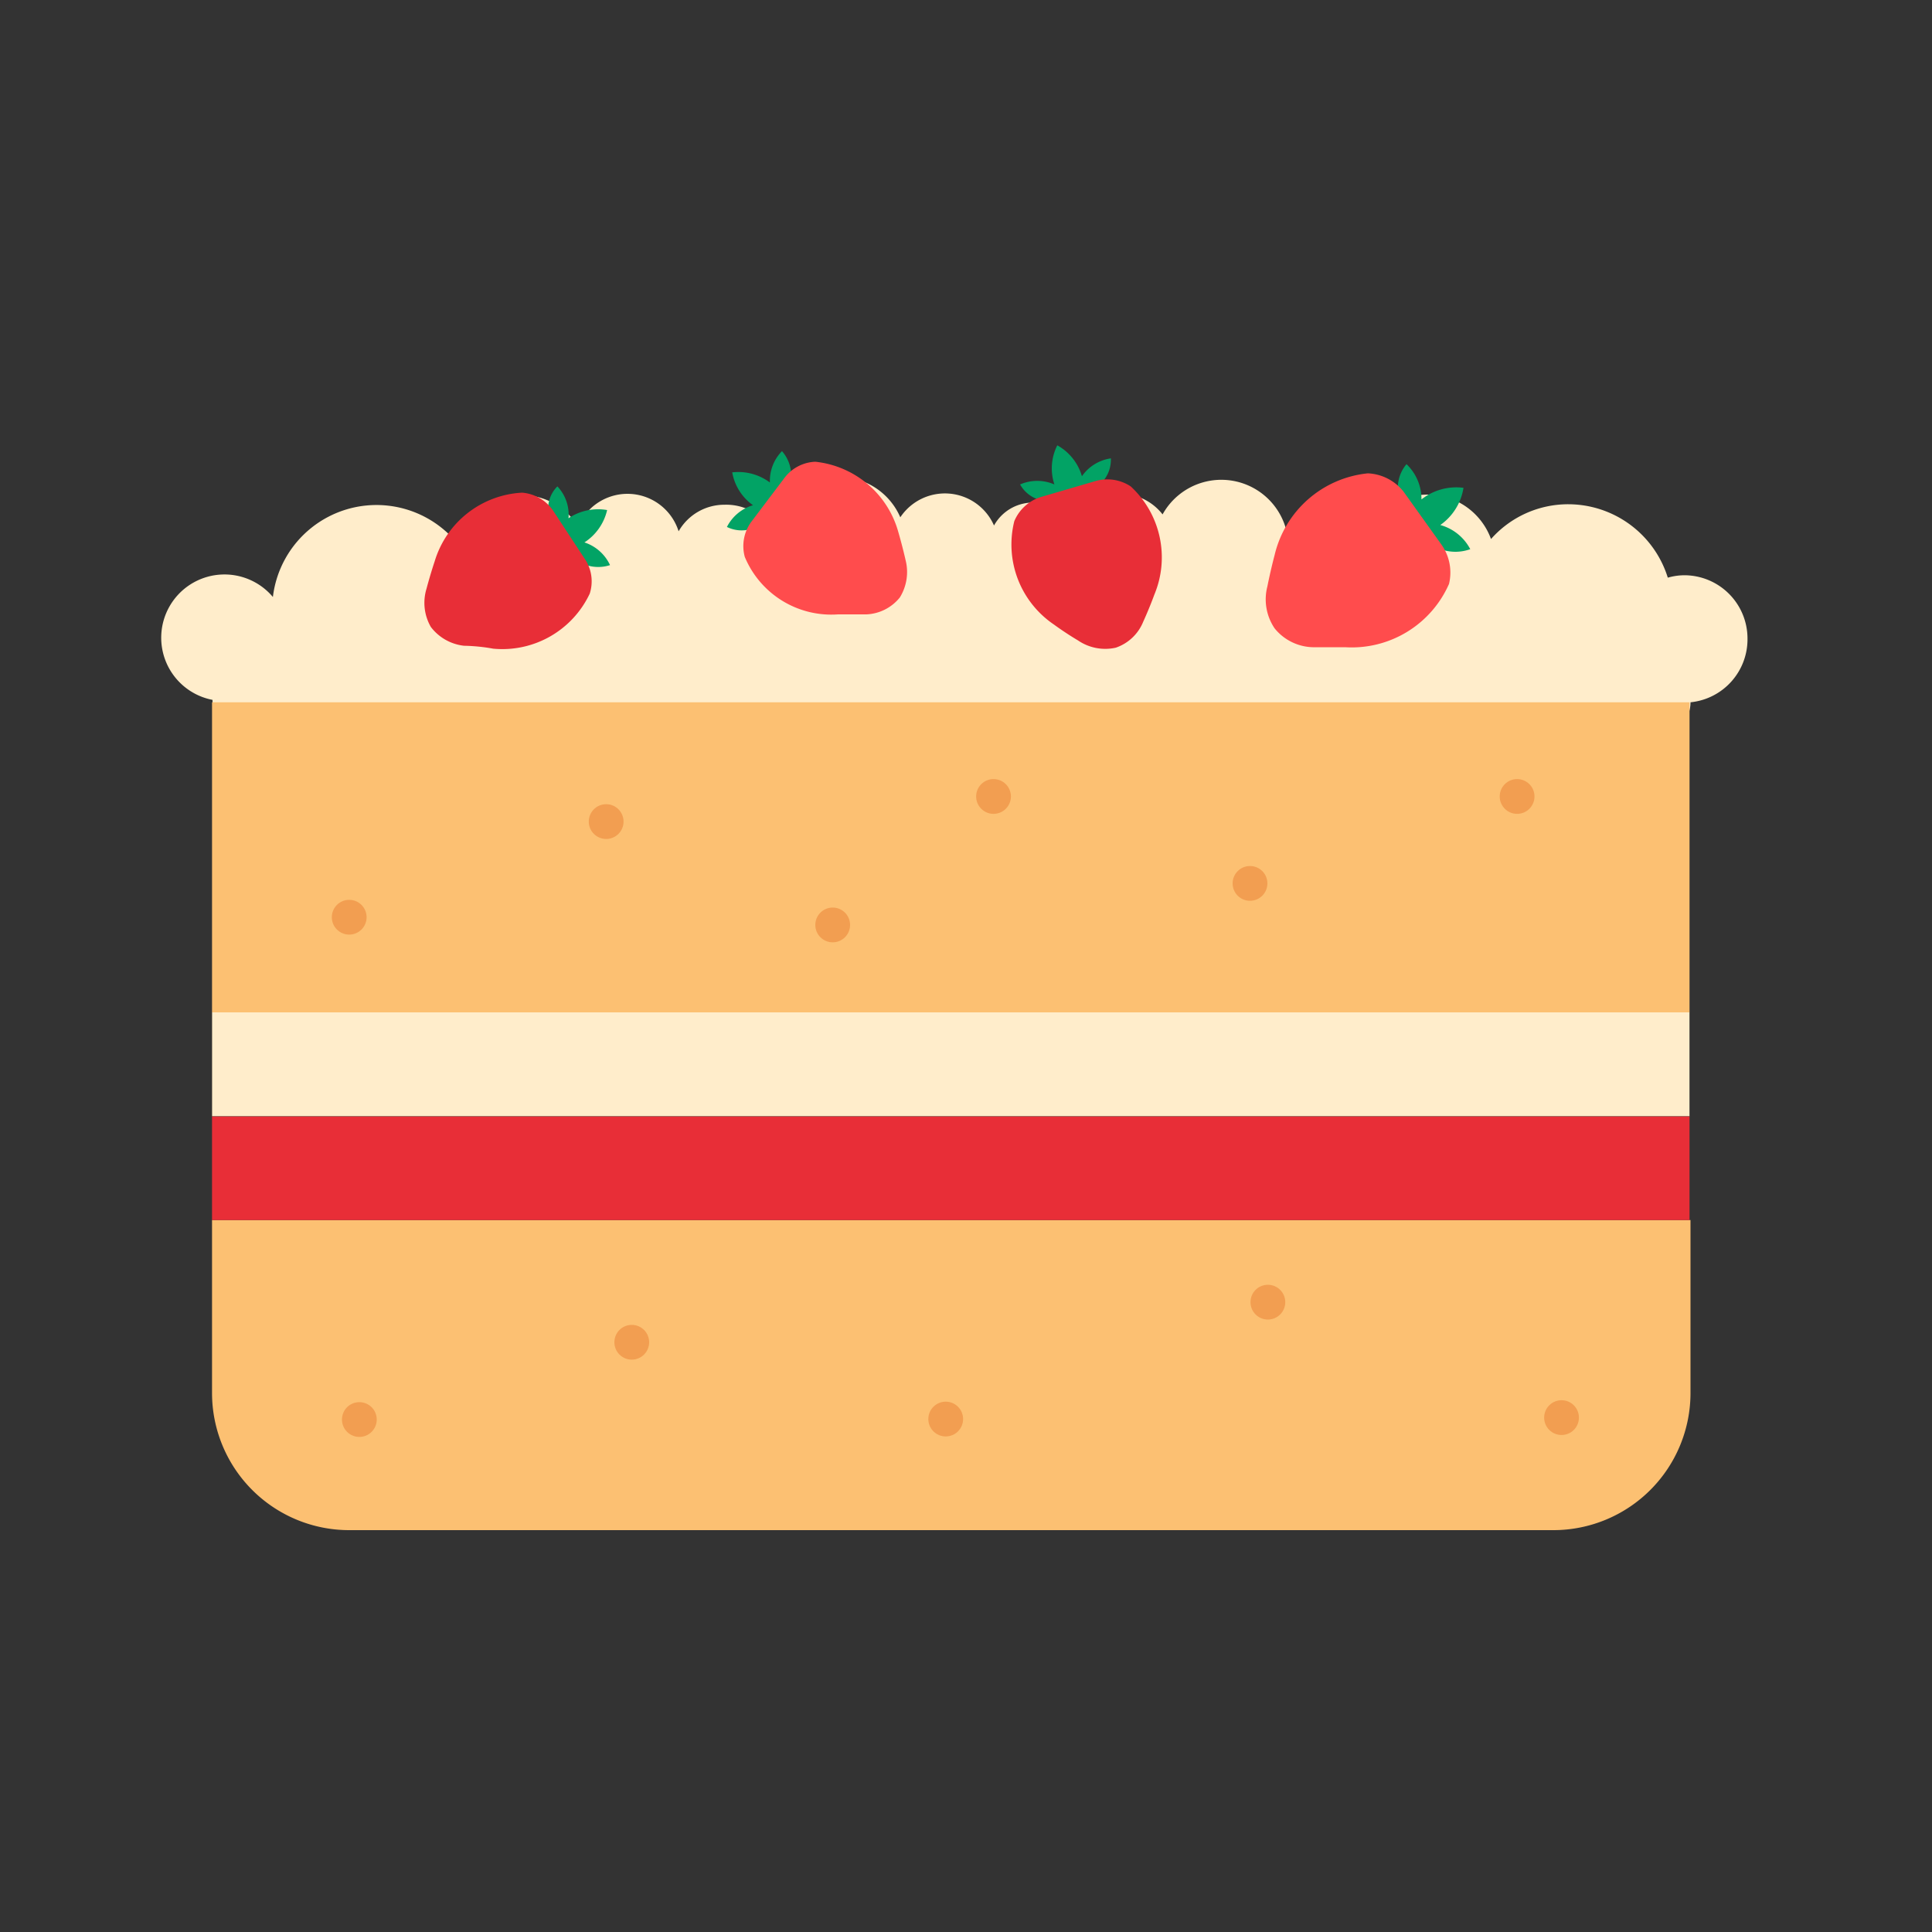
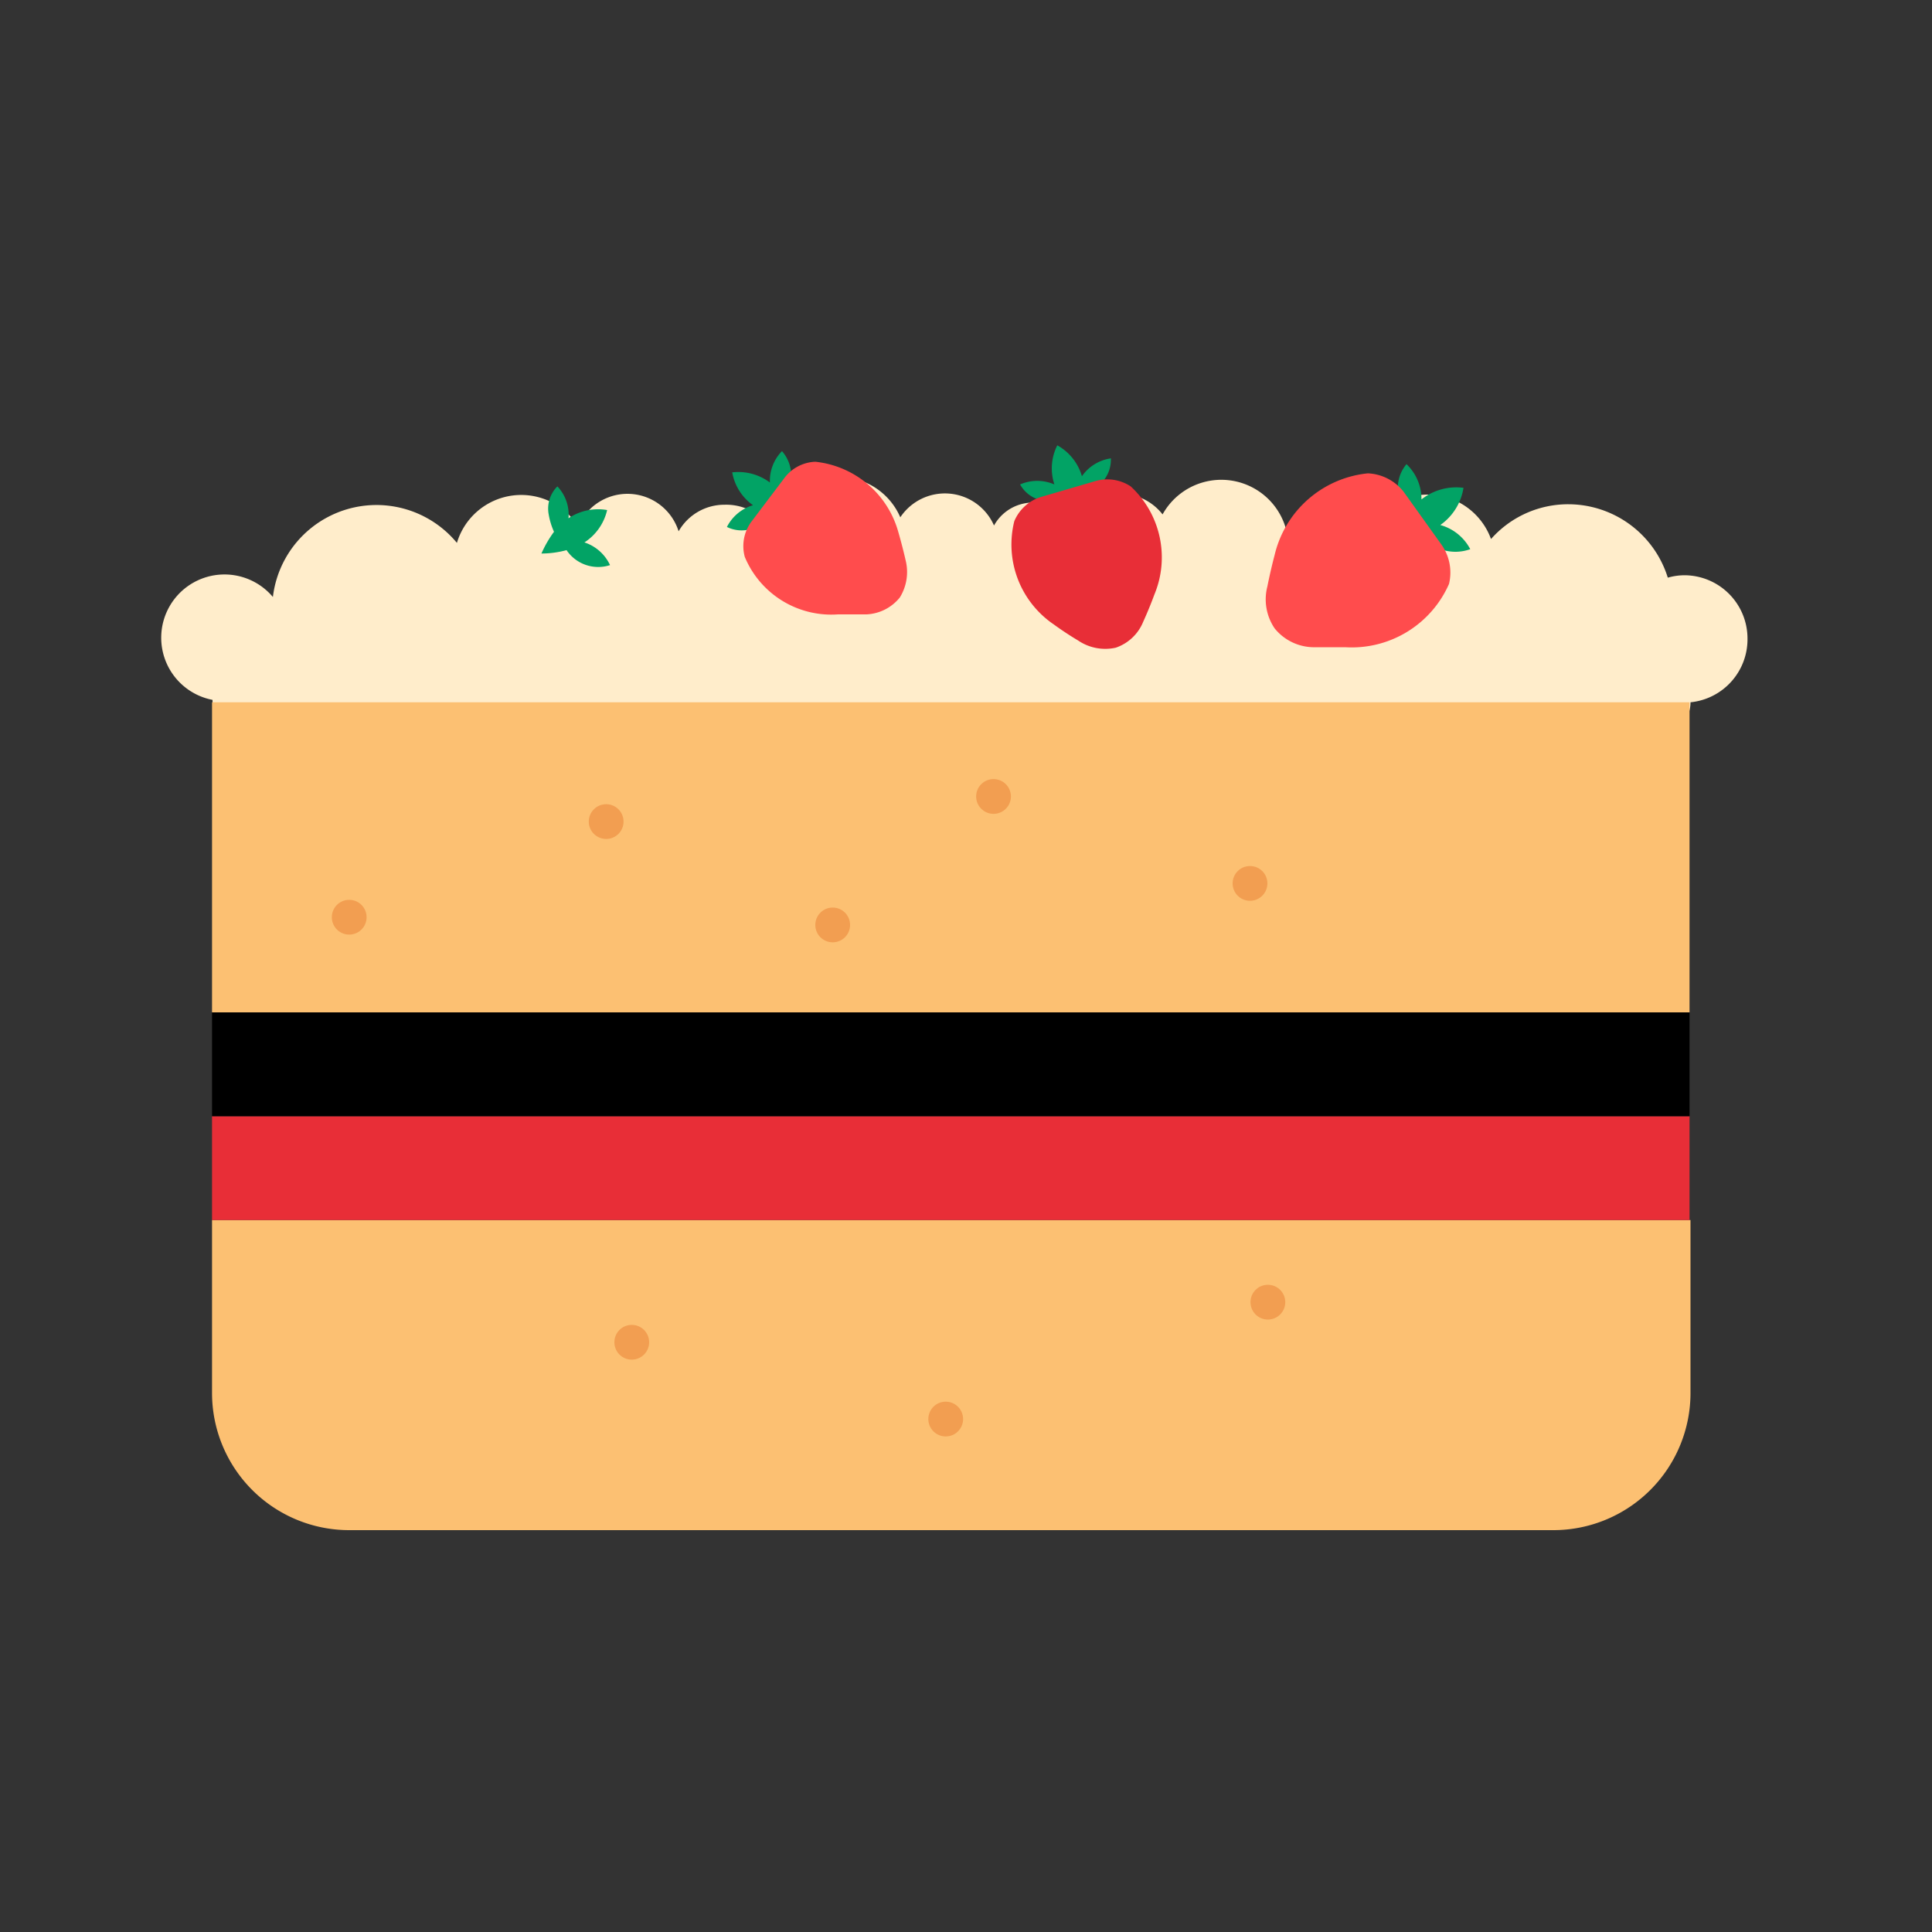
<svg xmlns="http://www.w3.org/2000/svg" width="40" height="40" viewBox="0 0 40 40">
  <rect x="0" y="0" width="40" height="40" fill="#333333" stroke="none" />
  <path d="M36.18,13.22a1.31,1.31,0,0,0-1.31-1.31,1.27,1.27,0,0,0-.34.05,2.16,2.16,0,0,0-2.06-1.52,2.13,2.13,0,0,0-1.6.72,1.4,1.4,0,0,0-1.31-.92,1.41,1.41,0,0,0-1.2.67,1.08,1.08,0,0,0-.84-.39,1.1,1.1,0,0,0-.89.45,1.39,1.39,0,0,0-2.56-.32,1.12,1.12,0,0,0-.88-.43,1.1,1.1,0,0,0-1,.66.92.92,0,0,0-1.61,0,1.11,1.11,0,0,0-1.94-.17A1.39,1.39,0,0,0,16,11a1.12,1.12,0,0,0-1-.55,1.09,1.09,0,0,0-.95.55,1.11,1.11,0,0,0-2.08-.1,1.39,1.39,0,0,0-2.51.34,2.16,2.16,0,0,0-3.81,1.12A1.31,1.31,0,1,0,4.4,14.49a.09.09,0,0,0,0,0c0,1.77,6.85,3.21,15.3,3.21S35,16.31,35,14.54h0A1.31,1.31,0,0,0,36.18,13.22Z" fill="#ffedcb" />
  <path d="M4.39,25.26H35a0,0,0,0,1,0,0v3.58a2.84,2.84,0,0,1-2.84,2.84H7.23a2.84,2.84,0,0,1-2.84-2.84V25.26A0,0,0,0,1,4.39,25.26Z" fill="#fcc072" />
  <rect x="4.39" y="14.54" width="30.59" height="6.42" fill="#fcc072" />
  <rect x="4.39" y="23.11" width="30.59" height="2.15" fill="#e82e37" />
  <rect x="4.39" y="20.96" width="30.59" height="2.15" />
-   <rect x="4.39" y="20.96" width="30.59" height="2.15" fill="#ffedcb" />
  <path d="M23,9.49a.88.88,0,0,0-.6.37,1.07,1.07,0,0,0-.51-.64,1.06,1.06,0,0,0-.06.81.89.89,0,0,0-.71,0,.67.67,0,0,0,.51.34h0a1.14,1.14,0,0,0,.37,0,2.38,2.38,0,0,0,.35.38,2.11,2.11,0,0,0,.09-.51C23,10,23,9.61,23,9.49Z" fill="#02a365" />
  <path d="M21.55,10.29a.88.88,0,0,0-.55.5,2,2,0,0,0,.82,2.14c.26.19.5.33.5.33a1,1,0,0,0,.78.15l0,0a.94.94,0,0,0,.57-.54s.12-.26.23-.56a2,2,0,0,0-.49-2.24.88.88,0,0,0-.73-.11Z" fill="#e82e37" />
  <path d="M12.63,11.7a.89.89,0,0,0-.53-.47,1.09,1.09,0,0,0,.47-.67,1.1,1.1,0,0,0-.8.17.85.85,0,0,0-.23-.66.65.65,0,0,0-.18.58h0a1.46,1.46,0,0,0,.11.36,2.32,2.32,0,0,0-.26.45,2,2,0,0,0,.52-.07A.79.79,0,0,0,12.63,11.7Z" fill="#02a365" />
-   <path d="M11.45,10.57a.86.86,0,0,0-.64-.37A2,2,0,0,0,9,11.62c-.1.3-.17.57-.17.57a1,1,0,0,0,.09.79l0,0a1,1,0,0,0,.69.39s.28,0,.6.06a2,2,0,0,0,2-1.14.83.83,0,0,0-.11-.73Z" fill="#e82e37" />
  <path d="M30.44,11.37a1,1,0,0,0-.62-.5,1.16,1.16,0,0,0,.48-.77,1.16,1.16,0,0,0-.87.24,1,1,0,0,0-.31-.73.76.76,0,0,0-.16.66v0a1.39,1.39,0,0,0,.15.39,1.94,1.94,0,0,0-.26.52,2.12,2.12,0,0,0,.56-.12A.9.9,0,0,0,30.44,11.37Z" fill="#02a365" />
  <path d="M29.06,10.18a1,1,0,0,0-.74-.38,2.21,2.21,0,0,0-1.93,1.69c-.09.34-.15.65-.15.65a1.07,1.07,0,0,0,.15.87l0,0a1.05,1.05,0,0,0,.79.39s.32,0,.67,0A2.2,2.2,0,0,0,30,12.09a1,1,0,0,0-.16-.82Z" fill="#ff4c4d" />
  <path d="M16.19,9.34a.88.88,0,0,0-.25.65,1.09,1.09,0,0,0-.78-.21,1.06,1.06,0,0,0,.43.68.89.89,0,0,0-.54.45.69.69,0,0,0,.61,0h0a1,1,0,0,0,.3-.23,1.79,1.79,0,0,0,.5.09,1.89,1.89,0,0,0-.24-.45A.77.77,0,0,0,16.19,9.34Z" fill="#02a365" />
  <path d="M15.55,10.81a.85.85,0,0,0-.13.72,1.94,1.94,0,0,0,1.93,1.19c.31,0,.59,0,.59,0a.94.94,0,0,0,.69-.35l0,0a1,1,0,0,0,.12-.77s-.06-.27-.15-.58a2,2,0,0,0-1.72-1.46.84.84,0,0,0-.65.35Z" fill="#ff4c4d" />
  <circle cx="12.55" cy="17.01" r="0.36" fill="#f29e51" />
  <circle cx="25.88" cy="18.29" r="0.36" fill="#f29e51" />
-   <circle cx="31.41" cy="16.49" r="0.36" fill="#f29e51" />
  <circle cx="19.58" cy="29.38" r="0.36" fill="#f29e51" />
-   <circle cx="7.44" cy="29.39" r="0.36" fill="#f29e51" />
-   <circle cx="32.33" cy="29.35" r="0.36" fill="#f29e51" />
  <circle cx="26.25" cy="26.96" r="0.36" fill="#f29e51" />
  <circle cx="13.08" cy="27.79" r="0.36" fill="#f29e51" />
  <circle cx="17.24" cy="19.15" r="0.36" fill="#f29e51" />
  <circle cx="7.23" cy="18.99" r="0.36" fill="#f29e51" />
  <circle cx="20.57" cy="16.49" r="0.36" fill="#f29e51" />
</svg>